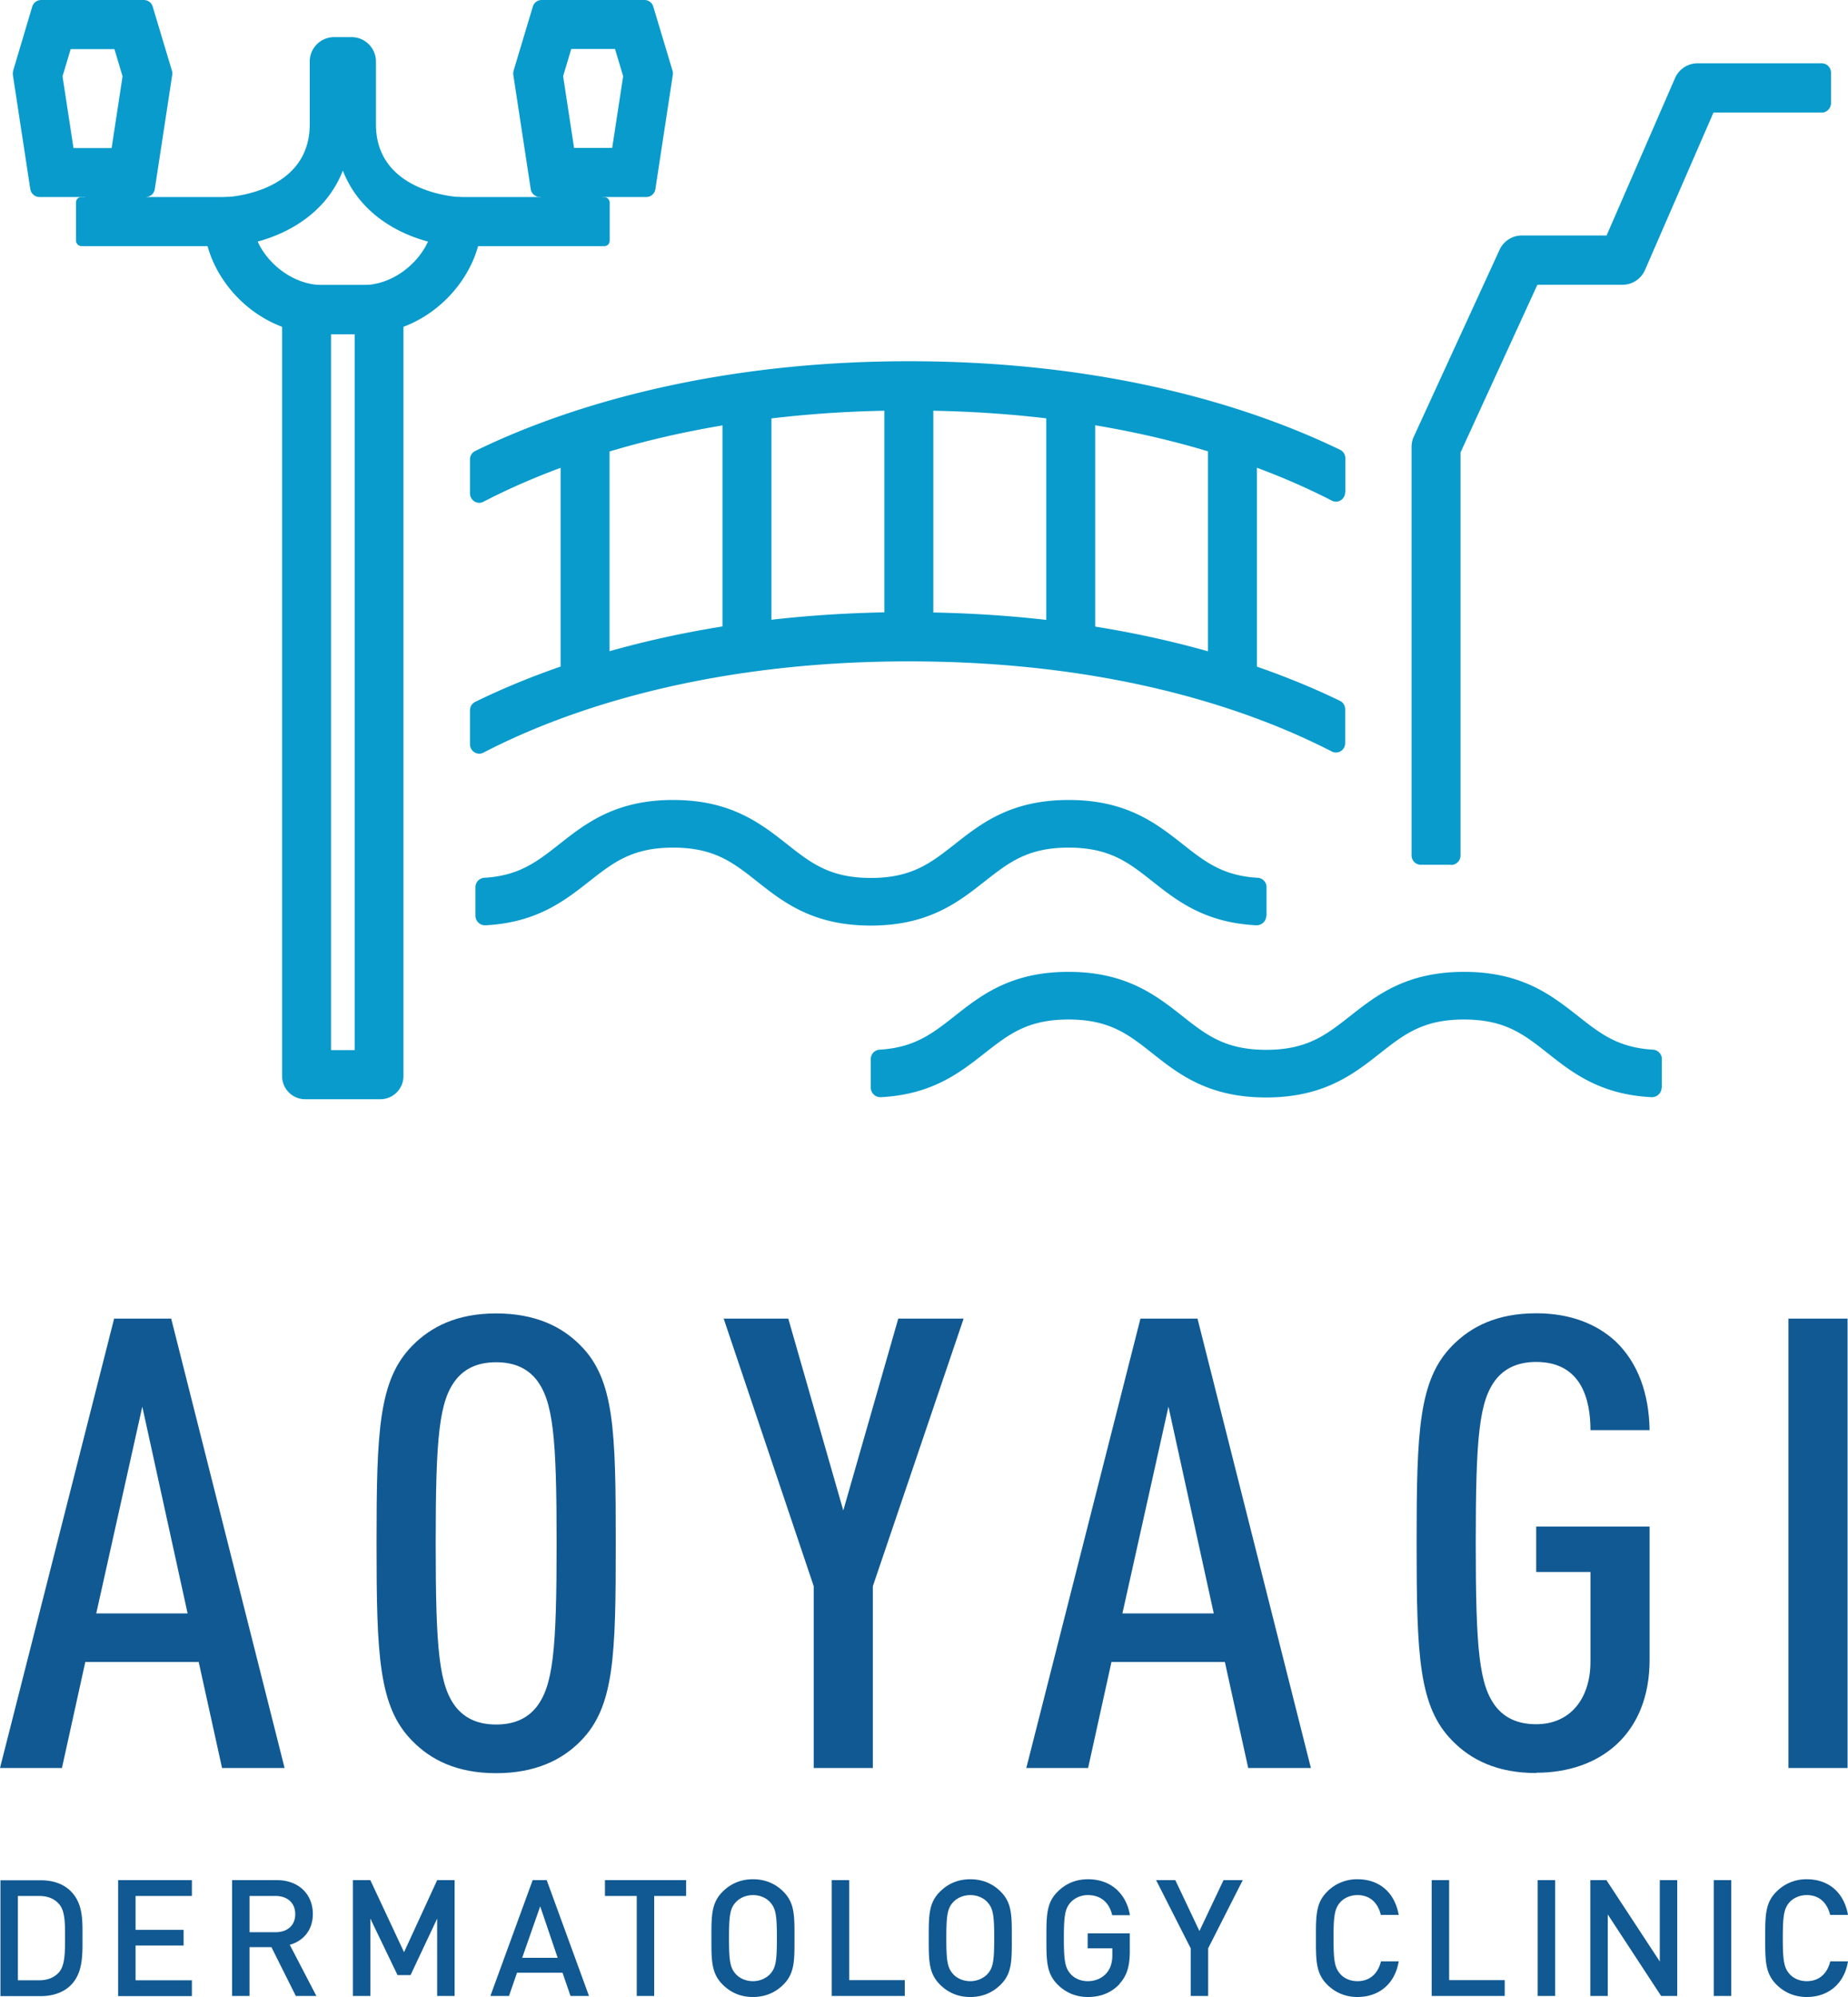
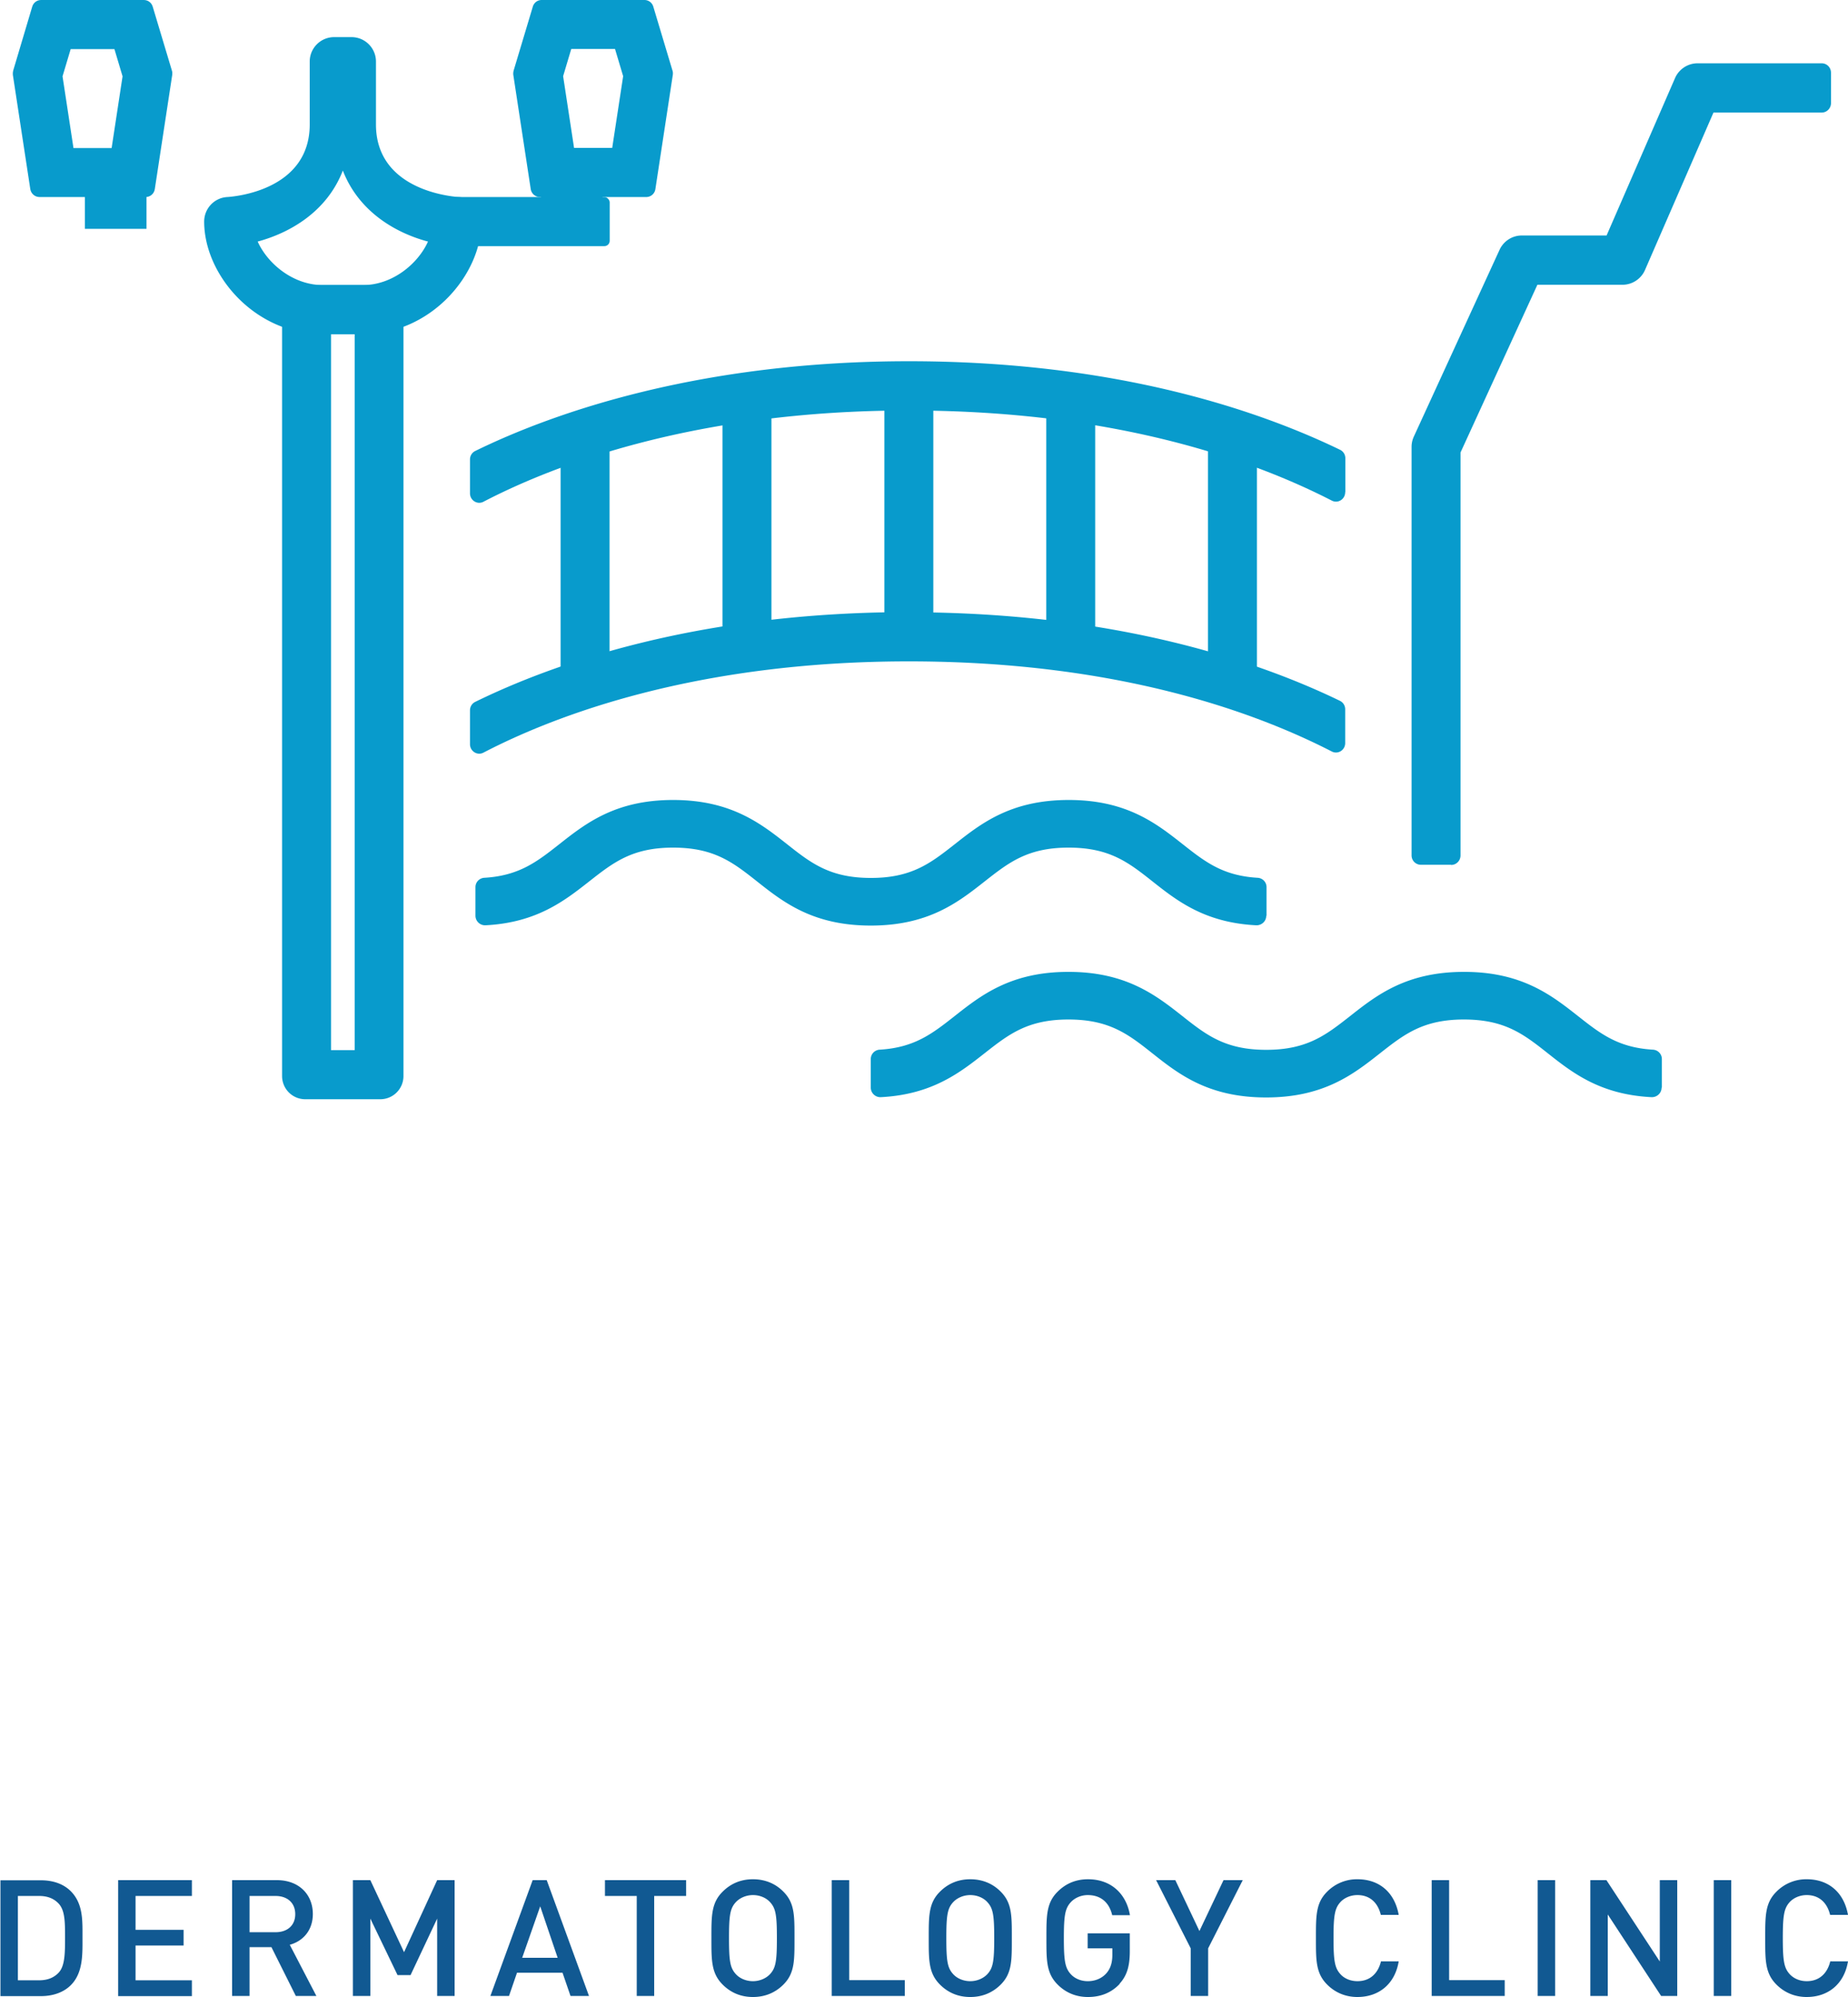
<svg xmlns="http://www.w3.org/2000/svg" id="_レイヤー_2" data-name="レイヤー 2" viewBox="0 0 125 135">
  <defs>
    <style>.cls-1,.cls-2{fill:#089bcc;stroke-width:0}.cls-2{fill:#115992}</style>
  </defs>
  <g id="design">
    <path class="cls-2" d="M4.79 134.2c-.49.49-1.21.74-2.02.74H.03v-7.83h2.74c.81 0 1.52.24 2.02.74.84.85.79 1.99.79 3.12s.05 2.39-.79 3.23zm-.81-5.5c-.33-.36-.77-.53-1.33-.53H1.21v5.7h1.44c.56 0 1-.17 1.33-.53.41-.45.42-1.3.42-2.37s-.01-1.81-.42-2.27zm4.01 6.23v-7.83h4.99v1.07H9.17v2.29h3.25v1.06H9.17v2.35h3.81v1.07H7.99zm12.02 0l-1.65-3.3h-1.48v3.3H15.7v-7.83h3.03c1.48 0 2.43.96 2.43 2.29 0 1.12-.68 1.84-1.56 2.08l1.8 3.46h-1.38zm-1.37-6.76h-1.76v2.45h1.76c.79 0 1.33-.45 1.33-1.22s-.54-1.23-1.33-1.23zm10.93 6.76v-5.23l-1.8 3.82h-.88l-1.84-3.82v5.23h-1.18v-7.83h1.18l2.28 4.87 2.24-4.87h1.18v7.83h-1.18zm9.02 0l-.54-1.57h-3.08l-.54 1.57h-1.26l2.86-7.83h.95l2.86 7.83h-1.26zm-2.05-6.06l-1.22 3.48h2.4l-1.18-3.48zm7.71-.7v6.76h-1.18v-6.76h-2.15v-1.07h5.49v1.07h-2.15zm8.74 5.99c-.54.54-1.23.84-2.06.84s-1.51-.3-2.05-.84c-.77-.77-.76-1.64-.76-3.14s-.01-2.38.76-3.14c.54-.54 1.22-.84 2.05-.84s1.53.3 2.06.84c.77.77.75 1.64.75 3.14s.02 2.37-.75 3.14zm-.9-5.57c-.27-.3-.7-.48-1.16-.48s-.89.19-1.16.48c-.38.42-.46.86-.46 2.43s.08 2.01.46 2.43c.27.3.7.48 1.16.48s.89-.19 1.16-.48c.38-.42.46-.86.46-2.43s-.08-2.01-.46-2.43zm4.17 6.34v-7.83h1.18v6.76h3.76v1.07h-4.95zm11.43-.77c-.54.54-1.23.84-2.06.84s-1.51-.3-2.05-.84c-.77-.77-.76-1.64-.76-3.14s-.01-2.38.76-3.14c.54-.54 1.22-.84 2.05-.84s1.53.3 2.06.84c.77.77.75 1.64.75 3.14s.02 2.37-.75 3.14zm-.9-5.57c-.27-.3-.7-.48-1.16-.48s-.89.19-1.16.48c-.38.42-.46.86-.46 2.43s.08 2.01.46 2.43c.27.3.7.48 1.16.48s.89-.19 1.16-.48c.38-.42.46-.86.46-2.43s-.08-2.01-.46-2.43zm8.95 5.52c-.59.63-1.33.89-2.15.89s-1.51-.3-2.05-.84c-.77-.77-.76-1.64-.76-3.14s-.01-2.38.76-3.14c.54-.54 1.22-.84 2.05-.84 1.66 0 2.62 1.09 2.84 2.43h-1.2c-.2-.86-.77-1.36-1.65-1.36-.46 0-.88.19-1.15.48-.38.42-.47.86-.47 2.43s.09 2.02.47 2.44c.28.3.69.47 1.15.47.51 0 .97-.2 1.27-.55.28-.33.39-.73.39-1.23v-.44h-1.67v-1.01h2.85v1.2c0 1.01-.19 1.66-.7 2.21zm5.98-2.4v3.22h-1.18v-3.22l-2.34-4.61h1.3l1.63 3.44 1.63-3.44h1.3l-2.34 4.61zm10.1 3.29c-.81 0-1.51-.3-2.05-.84-.77-.77-.76-1.64-.76-3.14s-.01-2.38.76-3.14a2.83 2.83 0 012.05-.84c1.44 0 2.51.85 2.79 2.41H93.4c-.19-.79-.71-1.34-1.58-1.34-.46 0-.88.18-1.15.47-.38.42-.47.87-.47 2.44s.09 2.02.47 2.44c.27.3.69.47 1.15.47.87 0 1.4-.55 1.59-1.34h1.2c-.26 1.56-1.37 2.41-2.79 2.41zm5.02-.07v-7.83h1.18v6.76h3.76v1.07h-4.95zm7.17 0v-7.83h1.18v7.83h-1.18zm8.35 0l-3.61-5.51v5.51h-1.18v-7.83h1.09l3.61 5.5v-5.5h1.18v7.83h-1.09zm3.56 0v-7.83h1.18v7.83h-1.18zm6.29.07c-.81 0-1.51-.3-2.05-.84-.77-.77-.76-1.64-.76-3.14s-.01-2.38.76-3.14a2.83 2.83 0 012.05-.84c1.44 0 2.51.85 2.79 2.41h-1.21c-.19-.79-.71-1.34-1.58-1.34-.46 0-.88.18-1.15.47-.38.42-.47.87-.47 2.44s.09 2.02.47 2.44c.28.3.69.47 1.15.47.87 0 1.4-.55 1.59-1.34h1.2c-.26 1.56-1.37 2.41-2.79 2.41z" />
    <path class="cls-1" d="M85.65 61.91c0 .37-.32.66-.69.64-3.47-.18-5.34-1.65-7.01-2.97-1.62-1.28-2.9-2.28-5.67-2.28s-4.05 1.01-5.67 2.28c-1.78 1.4-3.79 2.99-7.71 2.99s-5.93-1.59-7.7-2.99c-1.62-1.28-2.9-2.28-5.67-2.28s-4.05 1.01-5.67 2.28c-1.67 1.31-3.55 2.79-7.01 2.97a.65.65 0 01-.69-.64v-1.94c0-.33.26-.61.6-.63 2.36-.14 3.57-1.09 5.07-2.27 1.78-1.4 3.79-2.99 7.7-2.99s5.93 1.59 7.71 2.99c1.62 1.28 2.9 2.28 5.67 2.28s4.05-1.01 5.67-2.28c1.78-1.4 3.79-2.99 7.71-2.99s5.93 1.59 7.71 2.99c1.5 1.18 2.7 2.13 5.07 2.27.34.02.6.3.6.63v1.94zm26.74 11.62c0 .37-.32.66-.69.64-3.47-.18-5.34-1.65-7.01-2.97-1.62-1.28-2.9-2.28-5.67-2.28s-4.05 1.01-5.67 2.28c-1.78 1.4-3.79 2.99-7.71 2.99s-5.93-1.59-7.7-2.99c-1.62-1.28-2.9-2.28-5.67-2.28s-4.05 1.01-5.67 2.28c-1.67 1.31-3.55 2.79-7.01 2.97a.65.65 0 01-.69-.64v-1.94c0-.33.26-.61.6-.63 2.36-.14 3.57-1.09 5.07-2.27 1.78-1.4 3.79-2.99 7.7-2.99s5.93 1.59 7.71 2.99c1.62 1.28 2.9 2.28 5.67 2.28s4.05-1.01 5.67-2.28c1.78-1.4 3.79-2.99 7.71-2.99s5.93 1.59 7.71 2.99c1.5 1.18 2.7 2.13 5.07 2.27.34.02.6.3.6.63v1.94zm-86.66.78h-5.08c-.87 0-1.57-.7-1.57-1.57V20.93c0-.92.74-1.66 1.65-1.66h4.91c.91 0 1.65.74 1.65 1.66v51.81c0 .87-.7 1.57-1.57 1.57zm-3.34-3.32h1.6v-48.4h-1.6v48.4zm21.32-57.67h-7.19c-.31 0-.57-.23-.62-.53l-1.18-7.73c-.01-.09 0-.19.02-.28l1.3-4.33c.08-.27.32-.45.6-.45h6.95c.28 0 .52.18.6.45l1.3 4.33c.03.09.03.18.02.28l-1.18 7.73c-.05.31-.31.53-.62.53zM38.83 10h2.58l.74-4.85-.55-1.84h-2.96l-.55 1.84.74 4.85z" />
    <path class="cls-1" d="M24.56 22.59h-2.74c-4.59 0-8.01-4.01-8.01-7.61 0-.88.68-1.61 1.56-1.66.51-.03 5.58-.46 5.58-4.91V4.16c0-.91.74-1.65 1.65-1.65h1.18c.91 0 1.65.74 1.65 1.65v4.25c0 4.44 5.07 4.87 5.59 4.91.87.06 1.55.78 1.55 1.66 0 3.59-3.43 7.61-8.01 7.61zm-7.13-6.26c.69 1.53 2.43 2.94 4.39 2.94h2.74c1.96 0 3.7-1.41 4.39-2.94-2.15-.57-4.67-1.99-5.76-4.8-1.09 2.81-3.61 4.22-5.76 4.8zm80.72 42.13h-2.04a.63.63 0 01-.63-.64V30.21c0-.24.05-.47.15-.69l5.8-12.63c.27-.59.86-.97 1.5-.97h5.74l4.63-10.64c.26-.6.86-1 1.52-1h8.4c.35 0 .63.28.63.64v2.05c0 .35-.28.64-.63.64h-7.32l-4.63 10.64c-.26.6-.86 1-1.52 1h-5.76l-5.2 11.34v27.24c0 .35-.28.64-.63.64zM91 33.26v-2.28c0-.24-.13-.46-.35-.57-5.41-2.62-15.09-5.99-29.17-5.99s-23.97 3.44-29.34 6.07c-.22.11-.35.33-.35.57v2.29c0 .47.49.79.91.57 4.83-2.51 14.35-6.17 28.77-6.17s23.74 3.59 28.61 6.09c.42.22.91-.09.91-.57zm-29.52 8.12c-14.22 0-23.97 3.44-29.34 6.07-.22.11-.35.33-.35.57v2.29c0 .47.49.79.91.57 4.83-2.51 14.35-6.17 28.77-6.17s23.74 3.59 28.61 6.09c.42.22.91-.09.91-.57v-2.28c0-.24-.13-.46-.35-.57-5.4-2.62-15.09-5.99-29.17-5.99z" />
    <path class="cls-1" d="M37.92 30.33h3.31v15.25h-3.31zm10.95-2.76h3.31v15.25h-3.31zm10.95-1.5h3.31v16.97h-3.31zm10.95 1.34h3.31v15.26h-3.31zm10.94 2.57h3.31v16.57h-3.31z" />
    <rect class="cls-1" x="29.9" y="13.32" width="11.34" height="3.32" rx=".36" ry=".36" />
    <path class="cls-1" d="M2.05 12.79L.87 5.06c-.01-.09 0-.19.02-.28L2.18.45c.08-.27.32-.45.6-.45h6.95c.28 0 .52.18.6.45l1.3 4.33c.03.09.03.18.02.28l-1.18 7.73c-.05.31-.31.53-.62.53H2.67c-.31 0-.57-.23-.62-.53zm6.24-7.63l-.55-1.84H4.78l-.55 1.84.74 4.85h2.58l.74-4.85z" />
-     <rect class="cls-1" x="5.14" y="13.32" width="11.34" height="3.32" rx=".36" ry=".36" transform="rotate(-180 10.81 14.98)" />
    <path class="cls-1" d="M5.74 12.73h4.17v2.74H5.74zm30.85 0h4.17v2.74h-4.17z" />
-     <path class="cls-2" d="M15.02 119.52l-1.58-7.17H5.77l-1.58 7.17H0l7.72-30.38h3.86l7.67 30.38h-4.23zM9.63 95.07l-3.12 14h6.18l-3.07-14zm29.65 22.62c-1.25 1.28-3.07 2.18-5.72 2.18s-4.42-.9-5.67-2.18c-2.28-2.3-2.42-5.76-2.42-13.36s.14-11.05 2.42-13.36c1.26-1.28 3.02-2.18 5.67-2.18s4.46.89 5.72 2.18c2.28 2.3 2.37 5.76 2.37 13.36s-.09 11.05-2.37 13.36zm-3.02-24.45c-.56-.68-1.39-1.15-2.7-1.15s-2.14.47-2.7 1.15c-1.16 1.45-1.39 3.88-1.39 11.1s.23 9.64 1.39 11.09c.56.68 1.39 1.15 2.7 1.15s2.14-.47 2.7-1.15c1.16-1.45 1.39-3.88 1.39-11.09s-.23-9.64-1.39-11.1zm22.78 13.99v12.29h-4v-12.29l-6.09-18.09h4.37l3.72 12.97 3.72-12.97h4.42l-6.14 18.09zm25.39 12.29l-1.58-7.17h-7.67l-1.58 7.17h-4.18l7.72-30.38H81l7.67 30.38h-4.23zm-5.39-24.45l-3.12 14h6.18l-3.07-14zm24.87 24.79c-2.65 0-4.42-.9-5.67-2.18-2.28-2.3-2.42-5.76-2.42-13.36s.14-11.05 2.42-13.36c1.26-1.28 3.02-2.18 5.67-2.18 2.32 0 4.09.73 5.35 1.88 1.53 1.45 2.28 3.54 2.32 6.02h-4c0-2.05-.6-4.61-3.67-4.61-1.3 0-2.14.47-2.7 1.15-1.16 1.45-1.39 3.88-1.39 11.1s.23 9.64 1.39 11.09c.56.68 1.39 1.15 2.7 1.15 2.32 0 3.67-1.75 3.67-4.23v-6.06h-3.67v-3.07h7.67v9c0 5.03-3.35 7.64-7.67 7.64zm17.06-.34V89.14h4v30.38h-4z" />
  </g>
</svg>